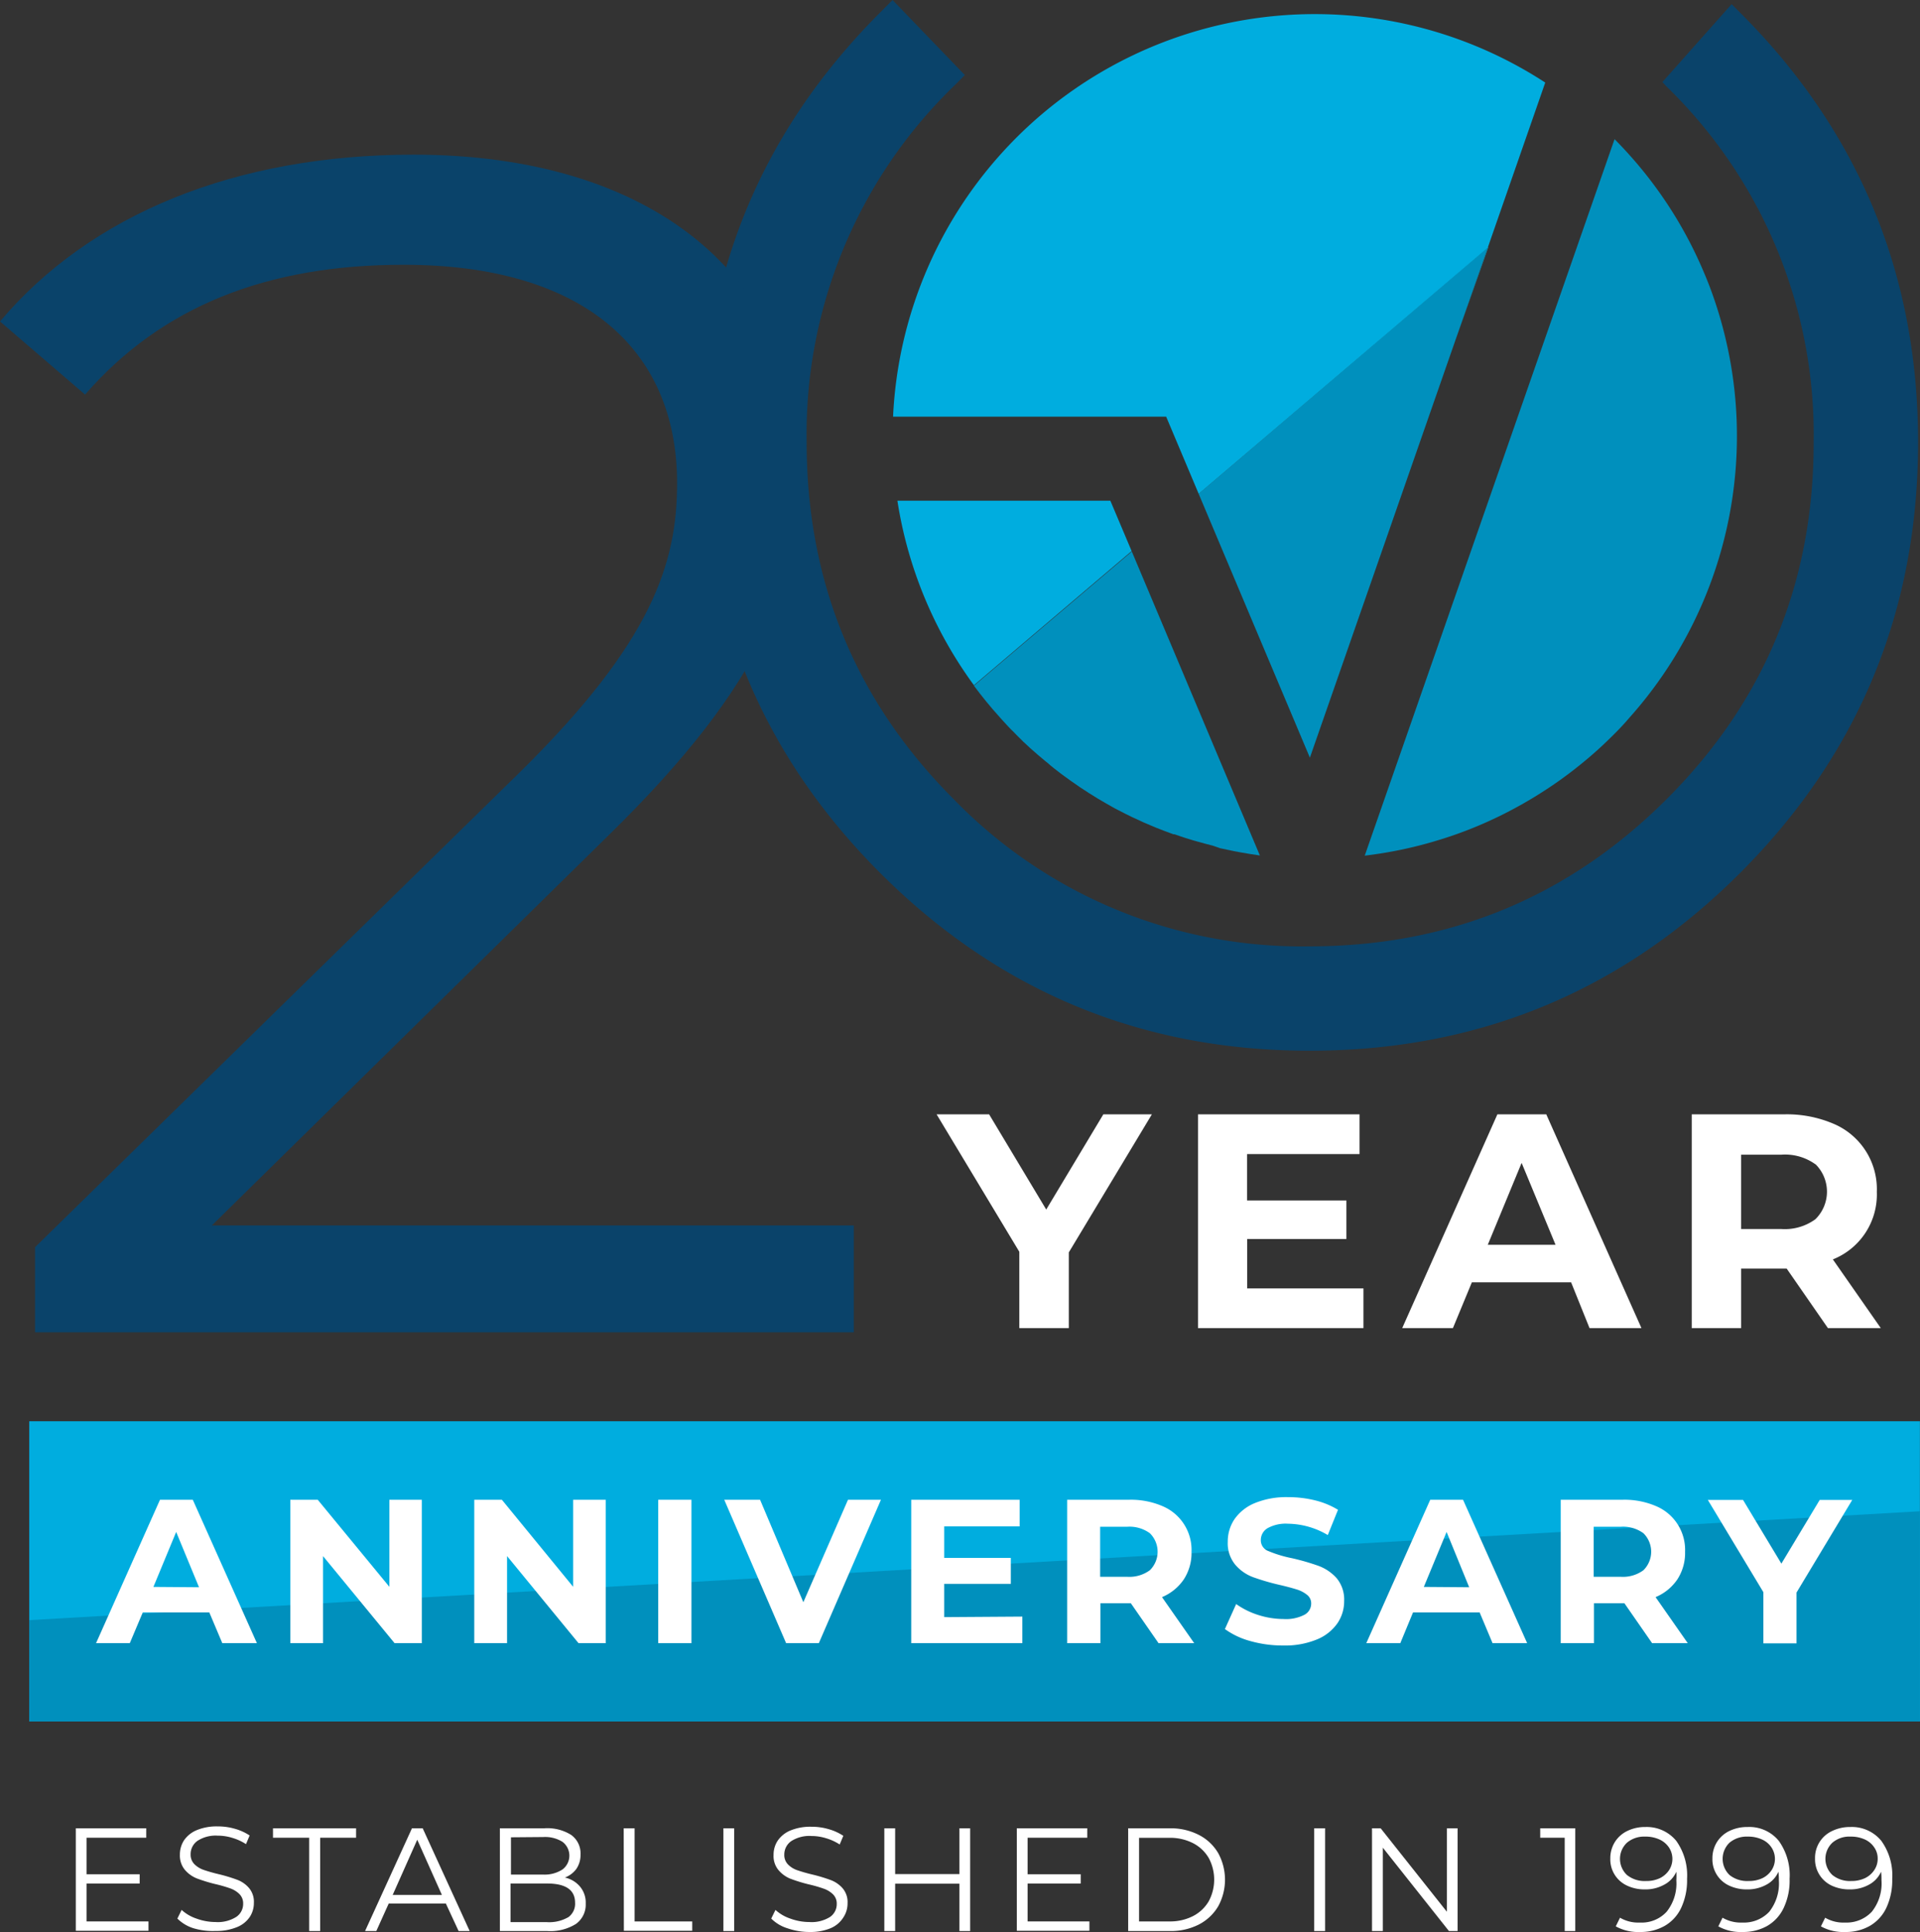
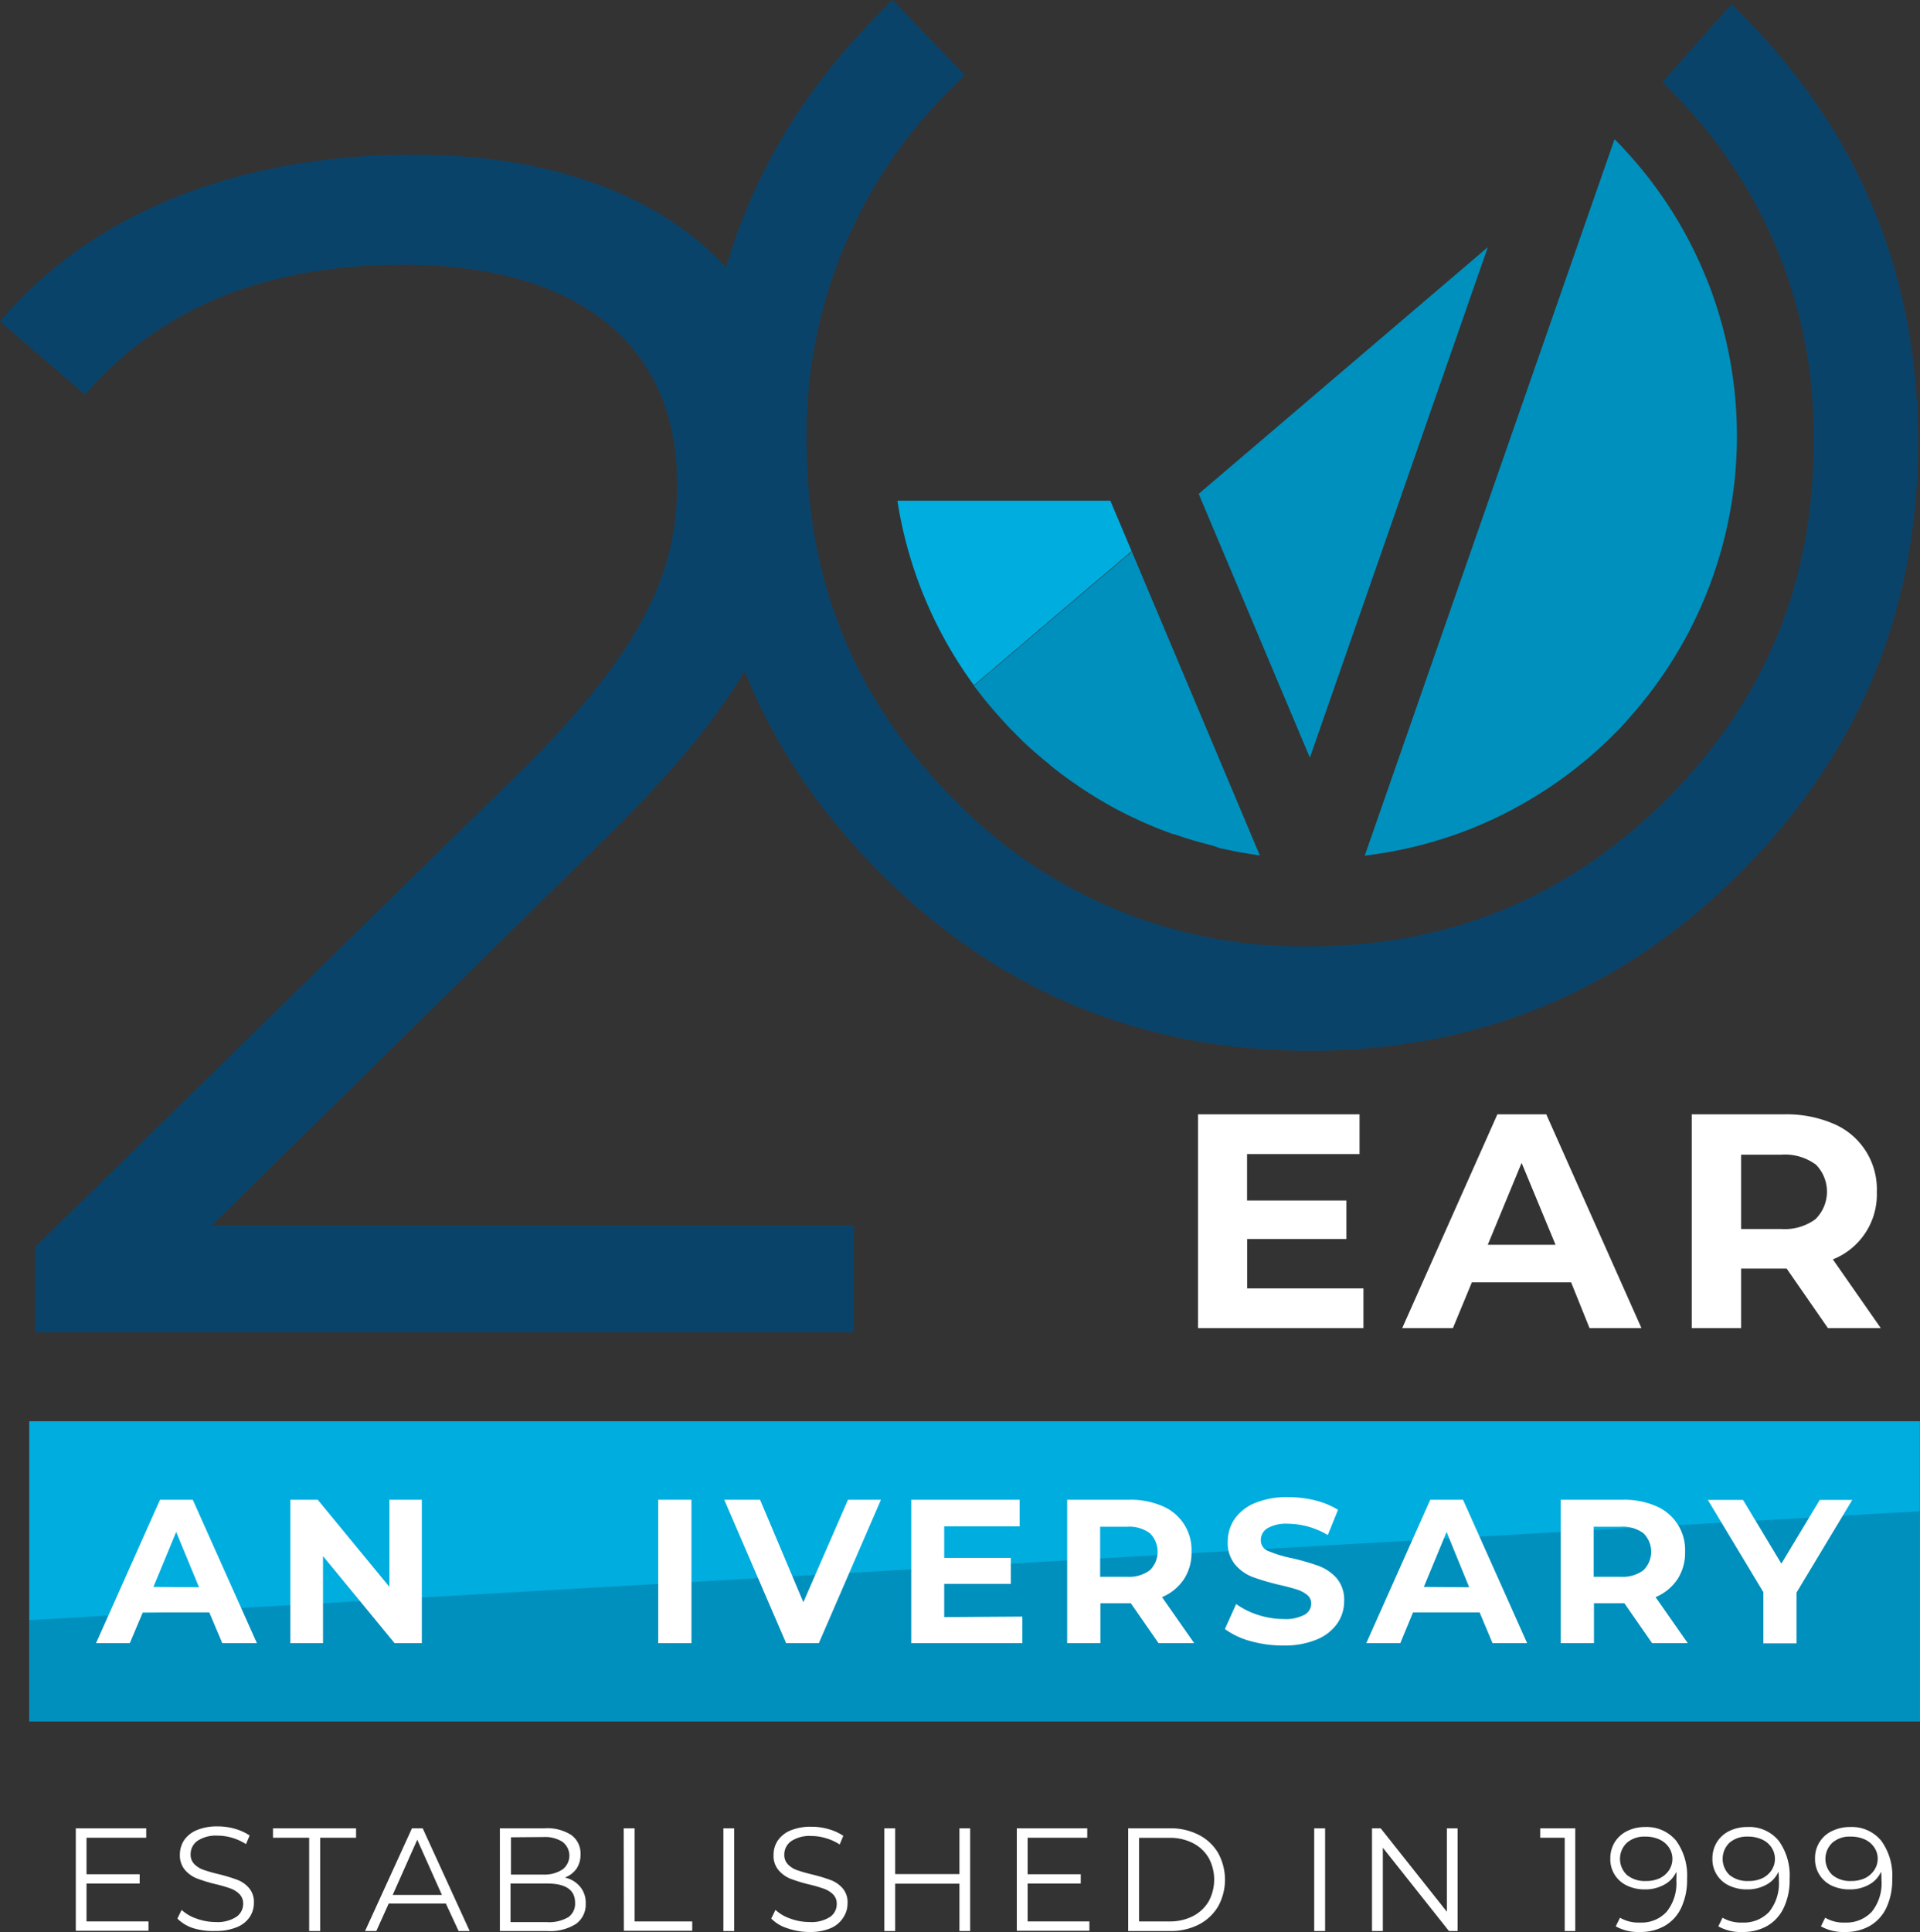
<svg xmlns="http://www.w3.org/2000/svg" viewBox="0 0 221.89 223.22">
  <rect x="0" y="0" width="221.89" height="223.22" fill="#333333" stroke="none" />
  <defs>
    <style>.cls-1{fill:#00addf;}.cls-2{fill:#0090bd;}.cls-3{fill:#0a436a;}.cls-4{fill:#fff;}</style>
  </defs>
  <title>VIE20thYearAnniversayIconWhite</title>
  <g id="Layer_2" data-name="Layer 2">
    <g id="Layer_1-2" data-name="Layer 1">
      <rect class="cls-1" x="3.38" y="164.21" width="218.5" height="34.68" />
      <polygon class="cls-2" points="221.88 198.9 221.88 174.61 3.38 187.19 3.38 198.9 221.88 198.9" />
      <path class="cls-3" d="M192.12,9.48l8-9,1,1Q221.66,22,221.67,51.07q0,29.22-20.56,49.78T151.33,121.4q-29.07,0-49.62-20.55T81.15,51.07q0-29.05,20.56-49.62L103.15,0l8.35,8.67c-.42.44-.85.87-1.28,1.29a56,56,0,0,0-17,41.11q0,24.25,17,41.27a56,56,0,0,0,41.11,17q24.24,0,41.27-17t17-41.27A56,56,0,0,0,192.6,10Z" />
      <polygon class="cls-2" points="138.53 57.06 151.38 87.54 171.95 28.55 138.53 57.06" />
-       <path class="cls-1" d="M172,28.56,168.32,39,178.58,9.54a48.79,48.79,0,0,0-75.37,38.6h31.56l16.61,39.4h0L138.53,57.06Z" />
      <path class="cls-1" d="M130.78,63.67l-2.46-5.82H103.71a48.63,48.63,0,0,0,11.83,25c-1.05-1.18-2.05-2.4-3-3.67Z" />
      <path class="cls-2" d="M122.65,89.42l.41.3c.49.36,1,.72,1.5,1.06.13.1.27.19.41.28.62.41,1.24.81,1.87,1.19l0,0c.66.4,1.34.78,2,1.15l.39.2c.54.28,1.08.56,1.63.82l.61.28c.5.24,1,.46,1.54.68l.59.25c.66.26,1.33.52,2,.76l.12,0c.72.26,1.45.49,2.18.71l.62.17c.54.15,1.07.3,1.61.43L141,98l1.6.34.7.13c.76.14,1.53.26,2.3.37l-14.8-35.12L112.56,79.22c.93,1.27,1.93,2.49,3,3.67l.24.27c.45.49.9,1,1.37,1.44l.26.27C118.52,86,119.67,87,120.88,88l.12.09C121.54,88.57,122.09,89,122.65,89.42Z" />
      <path class="cls-2" d="M198.57,36c-.47-1.52-1-3-1.63-4.47a48.41,48.41,0,0,0-8.75-13.76c-.52-.58-1.05-1.14-1.6-1.69L157.72,98.86a48.47,48.47,0,0,0,8.8-1.88,46.93,46.93,0,0,0,6.17-2.4c.67-.31,1.32-.64,2-1,1.29-.68,2.55-1.42,3.77-2.21.61-.39,1.21-.8,1.8-1.22,1.18-.84,2.33-1.74,3.43-2.68.55-.47,1.09-.95,1.62-1.45,1.05-1,2.07-2,3-3.1A48.84,48.84,0,0,0,198.57,36Z" />
      <path class="cls-3" d="M98.67,141.59v12.34H4.05V144.1L60.13,89.17c15.22-15,18.12-24.09,18.12-33.34,0-15.61-11-25.24-31.61-25.24-15.8,0-27.95,4.81-36.81,15L0,37.14C10.41,24.8,27.17,17.87,47.8,17.87c27.36,0,44.71,13.87,44.71,36.42,0,12.91-4.05,24.48-22.17,42.21L24.48,141.59Z" />
      <path class="cls-4" d="M24.19,186.3H16.5L15,189.85H11.1l7.39-16.57h3.79l7.41,16.57h-4ZM23,183.39,20.36,177l-2.63,6.35Z" />
      <path class="cls-4" d="M48.75,173.28v16.57H45.6l-8.27-10.06v10.06H33.55V173.28h3.17L45,183.34V173.28Z" />
-       <path class="cls-4" d="M70,173.28v16.57H66.86L58.6,179.79v10.06H54.81V173.28H58l8.24,10.06V173.28Z" />
      <path class="cls-4" d="M76.07,173.28h3.84v16.57H76.07Z" />
      <path class="cls-4" d="M101.81,173.28l-7.18,16.57H90.85L83.7,173.28h4.14l5,11.84L98,173.28Z" />
      <path class="cls-4" d="M118.15,186.78v3.07H105.31V173.28h12.53v3.08h-8.72V180h7.7v3h-7.7v3.84Z" />
      <path class="cls-4" d="M133.89,189.85l-3.2-4.61h-3.52v4.61h-3.84V173.28h7.17a9.22,9.22,0,0,1,3.83.73,5.48,5.48,0,0,1,3.37,5.28,5.58,5.58,0,0,1-.89,3.19,5.67,5.67,0,0,1-2.52,2.05l3.72,5.32Zm-1-12.7a4,4,0,0,0-2.63-.75h-3.12v5.78h3.12a4,4,0,0,0,2.63-.76,3,3,0,0,0,0-4.27Z" />
      <path class="cls-4" d="M144.51,189.61a9,9,0,0,1-2.95-1.39l1.3-2.89a9.14,9.14,0,0,0,2.54,1.26,9.69,9.69,0,0,0,2.93.47,4.64,4.64,0,0,0,2.42-.49,1.46,1.46,0,0,0,.78-1.29,1.23,1.23,0,0,0-.46-1,3.52,3.52,0,0,0-1.19-.63c-.48-.15-1.13-.33-1.95-.52a26.82,26.82,0,0,1-3.1-.9,5,5,0,0,1-2.07-1.44,3.88,3.88,0,0,1-.87-2.65,4.61,4.61,0,0,1,.78-2.62,5.34,5.34,0,0,1,2.36-1.86,9.58,9.58,0,0,1,3.85-.68,12.83,12.83,0,0,1,3.1.37,9.38,9.38,0,0,1,2.65,1.09l-1.18,2.92a9.22,9.22,0,0,0-4.59-1.31,4.35,4.35,0,0,0-2.38.52,1.59,1.59,0,0,0-.77,1.38,1.32,1.32,0,0,0,.88,1.26,14,14,0,0,0,2.71.82,27.06,27.06,0,0,1,3.11.9,5.26,5.26,0,0,1,2.07,1.42,3.86,3.86,0,0,1,.86,2.63,4.5,4.5,0,0,1-.79,2.59,5.35,5.35,0,0,1-2.38,1.86,9.65,9.65,0,0,1-3.86.69A13.73,13.73,0,0,1,144.51,189.61Z" />
      <path class="cls-4" d="M171,186.3h-7.7l-1.47,3.55h-3.93l7.39-16.57h3.79l7.41,16.57h-4Zm-1.21-2.91L167.18,177l-2.63,6.35Z" />
      <path class="cls-4" d="M190.93,189.85l-3.2-4.61h-3.52v4.61h-3.84V173.28h7.17a9.22,9.22,0,0,1,3.83.73,5.48,5.48,0,0,1,3.37,5.28,5.58,5.58,0,0,1-.89,3.19,5.67,5.67,0,0,1-2.52,2.05l3.72,5.32Zm-1-12.7a4,4,0,0,0-2.63-.75h-3.12v5.78h3.12a4,4,0,0,0,2.63-.76,3,3,0,0,0,0-4.27Z" />
      <path class="cls-4" d="M207.62,184v5.87h-3.83v-5.91l-6.42-10.66h4.07l4.43,7.36,4.43-7.36h3.76Z" />
-       <path class="cls-4" d="M123.52,144.7v8.75H117.8v-8.82l-9.56-15.88h6.07l6.6,11,6.6-11h5.61Z" />
      <path class="cls-4" d="M157.57,148.86v4.59H138.45v-24.7h18.67v4.59h-13v5.36H155.6v4.45H144.13v5.71Z" />
      <path class="cls-4" d="M181.57,148.16H170.1l-2.19,5.29h-5.86l11-24.7h5.65l11,24.7h-6Zm-1.8-4.34-3.92-9.46-3.91,9.46Z" />
      <path class="cls-4" d="M211.25,153.45l-4.77-6.88h-5.26v6.88h-5.71v-24.7H206.2a13.71,13.71,0,0,1,5.7,1.09,8.2,8.2,0,0,1,5,7.87,8.07,8.07,0,0,1-5.08,7.8l5.54,7.94Zm-1.45-18.93a6,6,0,0,0-3.92-1.11h-4.66V142h4.66a6,6,0,0,0,3.92-1.13,4.46,4.46,0,0,0,0-6.37Z" />
      <path class="cls-4" d="M17.16,222v1.08H8.76V211.24H16.9v1.09H10v4.22h6.14v1.07H10V222Z" />
      <path class="cls-4" d="M22.37,222.79a4.53,4.53,0,0,1-1.87-1.12l.49-1a4.77,4.77,0,0,0,1.71,1,6.44,6.44,0,0,0,2.21.4,4,4,0,0,0,2.39-.59,1.8,1.8,0,0,0,.8-1.52,1.51,1.51,0,0,0-.44-1.13,2.83,2.83,0,0,0-1.06-.65,15.55,15.55,0,0,0-1.74-.5,18.34,18.34,0,0,1-2.14-.66,3.55,3.55,0,0,1-1.37-1,2.58,2.58,0,0,1-.56-1.74,3,3,0,0,1,.47-1.64,3.31,3.31,0,0,1,1.46-1.18,6,6,0,0,1,2.44-.44,7,7,0,0,1,2,.28,6,6,0,0,1,1.69.77l-.42,1a5.94,5.94,0,0,0-1.6-.73,5.72,5.72,0,0,0-1.66-.25,3.86,3.86,0,0,0-2.35.6,1.88,1.88,0,0,0-.79,1.55,1.55,1.55,0,0,0,.44,1.15,2.81,2.81,0,0,0,1.08.66c.44.15,1,.32,1.76.5a18.59,18.59,0,0,1,2.11.64,3.36,3.36,0,0,1,1.36.95,2.46,2.46,0,0,1,.56,1.72,2.91,2.91,0,0,1-.48,1.63,3.22,3.22,0,0,1-1.48,1.17,6.18,6.18,0,0,1-2.46.44A7.74,7.74,0,0,1,22.37,222.79Z" />
      <path class="cls-4" d="M35.73,212.33H31.55v-1.09h9.6v1.09H37v10.78H35.73Z" />
      <path class="cls-4" d="M51.53,219.94H44.92l-1.43,3.17h-1.3l5.42-11.87h1.24l5.43,11.87H53Zm-.46-1-2.85-6.38-2.84,6.38Z" />
      <path class="cls-4" d="M67.05,218a2.87,2.87,0,0,1,.64,1.94,2.74,2.74,0,0,1-1.13,2.35,5.6,5.6,0,0,1-3.33.82H57.77V211.24h5.12A5.18,5.18,0,0,1,66,212a2.62,2.62,0,0,1,1.09,2.26,2.86,2.86,0,0,1-.48,1.67,2.91,2.91,0,0,1-1.33,1A3.14,3.14,0,0,1,67.05,218Zm-8-5.72v4.31h3.78A3.79,3.79,0,0,0,65,216a2,2,0,0,0,0-3.2,3.79,3.79,0,0,0-2.22-.55Zm6.59,9.26a1.91,1.91,0,0,0,.82-1.7c0-1.48-1.08-2.22-3.23-2.22H59v4.46h4.18A4.37,4.37,0,0,0,65.62,221.54Z" />
      <path class="cls-4" d="M72.08,211.24h1.26V222H80v1.08h-7.9Z" />
      <path class="cls-4" d="M83.6,211.24h1.25v11.87H83.6Z" />
      <path class="cls-4" d="M91,222.79a4.53,4.53,0,0,1-1.87-1.12l.49-1a4.77,4.77,0,0,0,1.71,1,6.4,6.4,0,0,0,2.21.4,4,4,0,0,0,2.39-.59A1.79,1.79,0,0,0,96.7,220a1.5,1.5,0,0,0-.43-1.13,2.91,2.91,0,0,0-1.06-.65,15.55,15.55,0,0,0-1.74-.5,18.34,18.34,0,0,1-2.14-.66,3.55,3.55,0,0,1-1.37-1,2.53,2.53,0,0,1-.56-1.74,2.93,2.93,0,0,1,.47-1.64,3.31,3.31,0,0,1,1.46-1.18,6,6,0,0,1,2.44-.44,7,7,0,0,1,2,.28,6,6,0,0,1,1.69.77l-.42,1a5.94,5.94,0,0,0-1.6-.73,5.72,5.72,0,0,0-1.66-.25,3.86,3.86,0,0,0-2.35.6,1.88,1.88,0,0,0-.79,1.55,1.55,1.55,0,0,0,.44,1.15,2.74,2.74,0,0,0,1.08.66c.44.15,1,.32,1.76.5a18.59,18.59,0,0,1,2.11.64,3.42,3.42,0,0,1,1.36.95,2.46,2.46,0,0,1,.56,1.72,2.91,2.91,0,0,1-.48,1.63A3.2,3.2,0,0,1,96,222.78a6.1,6.1,0,0,1-2.45.44A7.7,7.7,0,0,1,91,222.79Z" />
      <path class="cls-4" d="M112.12,211.24v11.87h-1.24v-5.47h-7.43v5.47H102.2V211.24h1.25v5.29h7.43v-5.29Z" />
      <path class="cls-4" d="M125.9,222v1.08h-8.39V211.24h8.14v1.09h-6.89v4.22h6.14v1.07h-6.14V222Z" />
      <path class="cls-4" d="M130.38,211.24h4.83a7.11,7.11,0,0,1,3.33.76,5.47,5.47,0,0,1,2.24,2.1,6.4,6.4,0,0,1,0,6.16,5.54,5.54,0,0,1-2.24,2.1,7.11,7.11,0,0,1-3.33.75h-4.83ZM135.15,222a5.79,5.79,0,0,0,2.73-.62,4.46,4.46,0,0,0,1.81-1.71,5.28,5.28,0,0,0,0-5,4.46,4.46,0,0,0-1.81-1.71,5.79,5.79,0,0,0-2.73-.62h-3.51V222Z" />
      <path class="cls-4" d="M151.88,211.24h1.26v11.87h-1.26Z" />
      <path class="cls-4" d="M168.45,211.24v11.87h-1l-7.64-9.63v9.63h-1.25V211.24h1l7.65,9.64v-9.64Z" />
      <path class="cls-4" d="M182.05,211.24v11.87h-1.22V212.33H178v-1.09Z" />
      <path class="cls-4" d="M193.72,212.69a6.87,6.87,0,0,1,1.25,4.39,7.52,7.52,0,0,1-.68,3.35,4.69,4.69,0,0,1-1.9,2.08,5.58,5.58,0,0,1-2.85.71,5.34,5.34,0,0,1-2.81-.65l.49-1a4.18,4.18,0,0,0,2.31.56,3.92,3.92,0,0,0,3.08-1.25,5.23,5.23,0,0,0,1.12-3.62,8.52,8.52,0,0,0,0-1,3.11,3.11,0,0,1-1.41,1.5,4.45,4.45,0,0,1-2.22.54,4.7,4.7,0,0,1-2.07-.44,3.33,3.33,0,0,1-1.93-3.12,3.53,3.53,0,0,1,.53-1.92,3.47,3.47,0,0,1,1.45-1.28,4.63,4.63,0,0,1,2.07-.45A4.41,4.41,0,0,1,193.72,212.69ZM191.83,217a2.72,2.72,0,0,0,1.07-.94,2.39,2.39,0,0,0,0-2.57,2.63,2.63,0,0,0-1.08-.94,3.85,3.85,0,0,0-1.7-.35,3.07,3.07,0,0,0-2.09.7,2.56,2.56,0,0,0,0,3.74,3.24,3.24,0,0,0,2.18.69A3.64,3.64,0,0,0,191.83,217Z" />
      <path class="cls-4" d="M205.57,212.69a6.81,6.81,0,0,1,1.25,4.39,7.38,7.38,0,0,1-.68,3.35,4.73,4.73,0,0,1-1.89,2.08,5.63,5.63,0,0,1-2.85.71,5.35,5.35,0,0,1-2.82-.65l.49-1a4.2,4.2,0,0,0,2.31.56,4,4,0,0,0,3.09-1.25,5.28,5.28,0,0,0,1.11-3.62,8.52,8.52,0,0,0-.05-1,3.13,3.13,0,0,1-1.4,1.5,4.5,4.5,0,0,1-2.22.54,4.75,4.75,0,0,1-2.08-.44,3.33,3.33,0,0,1-1.93-3.12,3.53,3.53,0,0,1,.53-1.92,3.47,3.47,0,0,1,1.45-1.28,4.7,4.7,0,0,1,2.08-.45A4.39,4.39,0,0,1,205.57,212.69ZM203.68,217a2.65,2.65,0,0,0,1.07-.94,2.39,2.39,0,0,0,0-2.57,2.57,2.57,0,0,0-1.08-.94,3.83,3.83,0,0,0-1.69-.35,3.08,3.08,0,0,0-2.1.7,2.59,2.59,0,0,0,0,3.74,3.26,3.26,0,0,0,2.18.69A3.64,3.64,0,0,0,203.68,217Z" />
      <path class="cls-4" d="M217.42,212.69a6.81,6.81,0,0,1,1.26,4.39,7.52,7.52,0,0,1-.68,3.35,4.75,4.75,0,0,1-1.9,2.08,5.58,5.58,0,0,1-2.85.71,5.31,5.31,0,0,1-2.81-.65l.49-1a4.14,4.14,0,0,0,2.3.56,4,4,0,0,0,3.09-1.25,5.23,5.23,0,0,0,1.12-3.62c0-.29,0-.62-.05-1a3.15,3.15,0,0,1-1.41,1.5,4.45,4.45,0,0,1-2.22.54,4.78,4.78,0,0,1-2.08-.44,3.35,3.35,0,0,1-1.92-3.12,3.41,3.41,0,0,1,2-3.2,4.7,4.7,0,0,1,2.08-.45A4.39,4.39,0,0,1,217.42,212.69ZM215.53,217a2.68,2.68,0,0,0,1.08-.94,2.33,2.33,0,0,0,.39-1.32,2.23,2.23,0,0,0-.37-1.25,2.6,2.6,0,0,0-1.07-.94,3.88,3.88,0,0,0-1.7-.35,3,3,0,0,0-2.09.7,2.56,2.56,0,0,0,0,3.74,3.22,3.22,0,0,0,2.18.69A3.63,3.63,0,0,0,215.53,217Z" />
    </g>
  </g>
</svg>